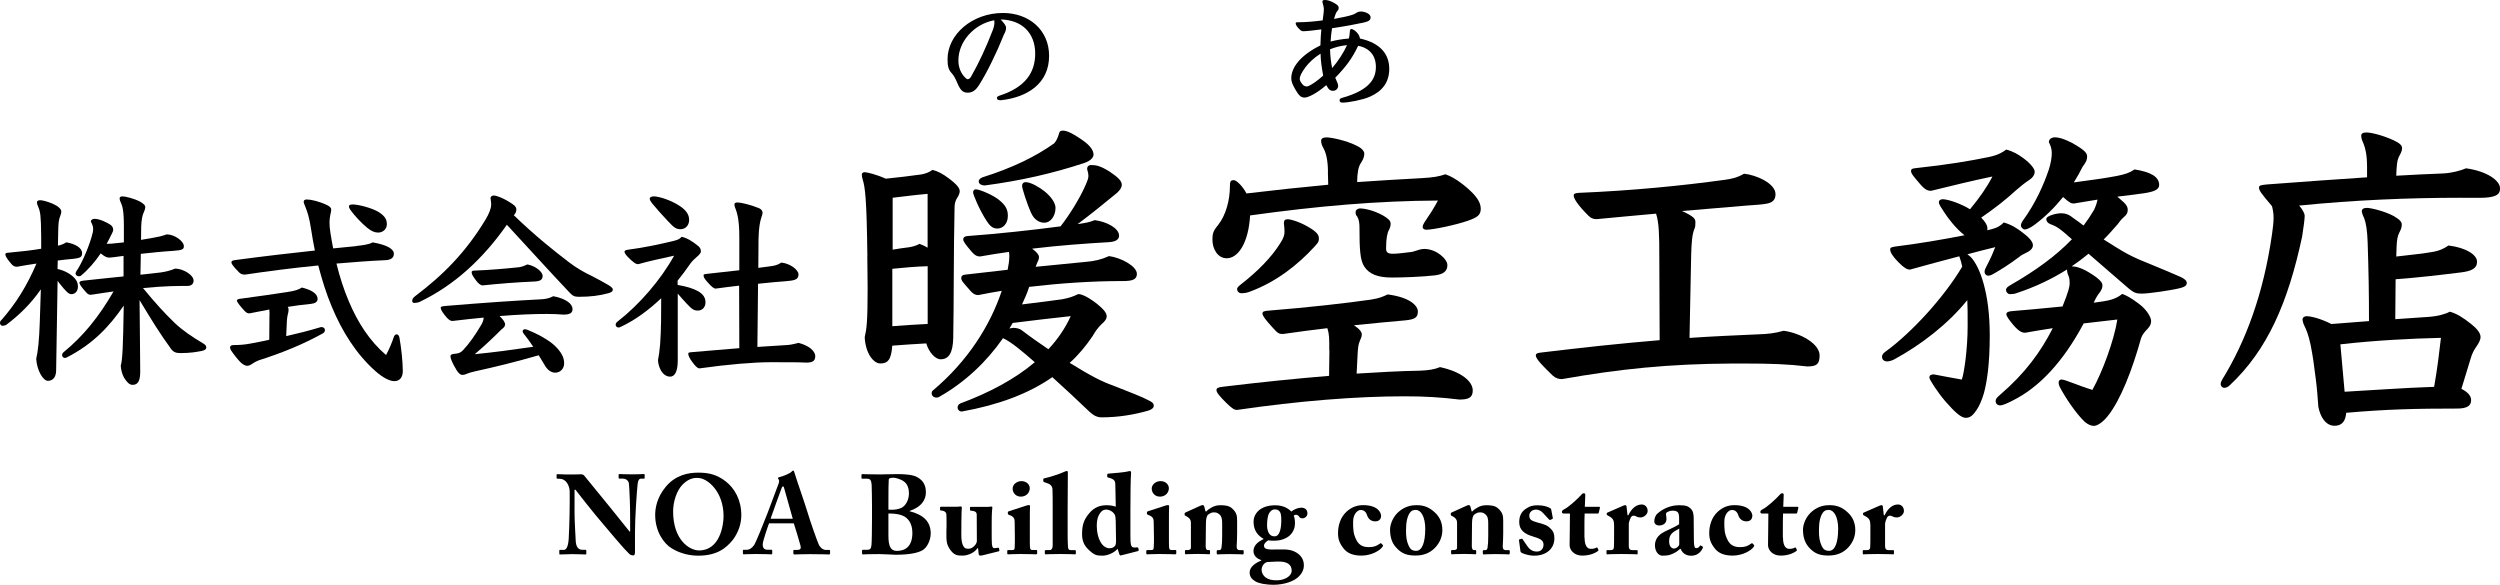
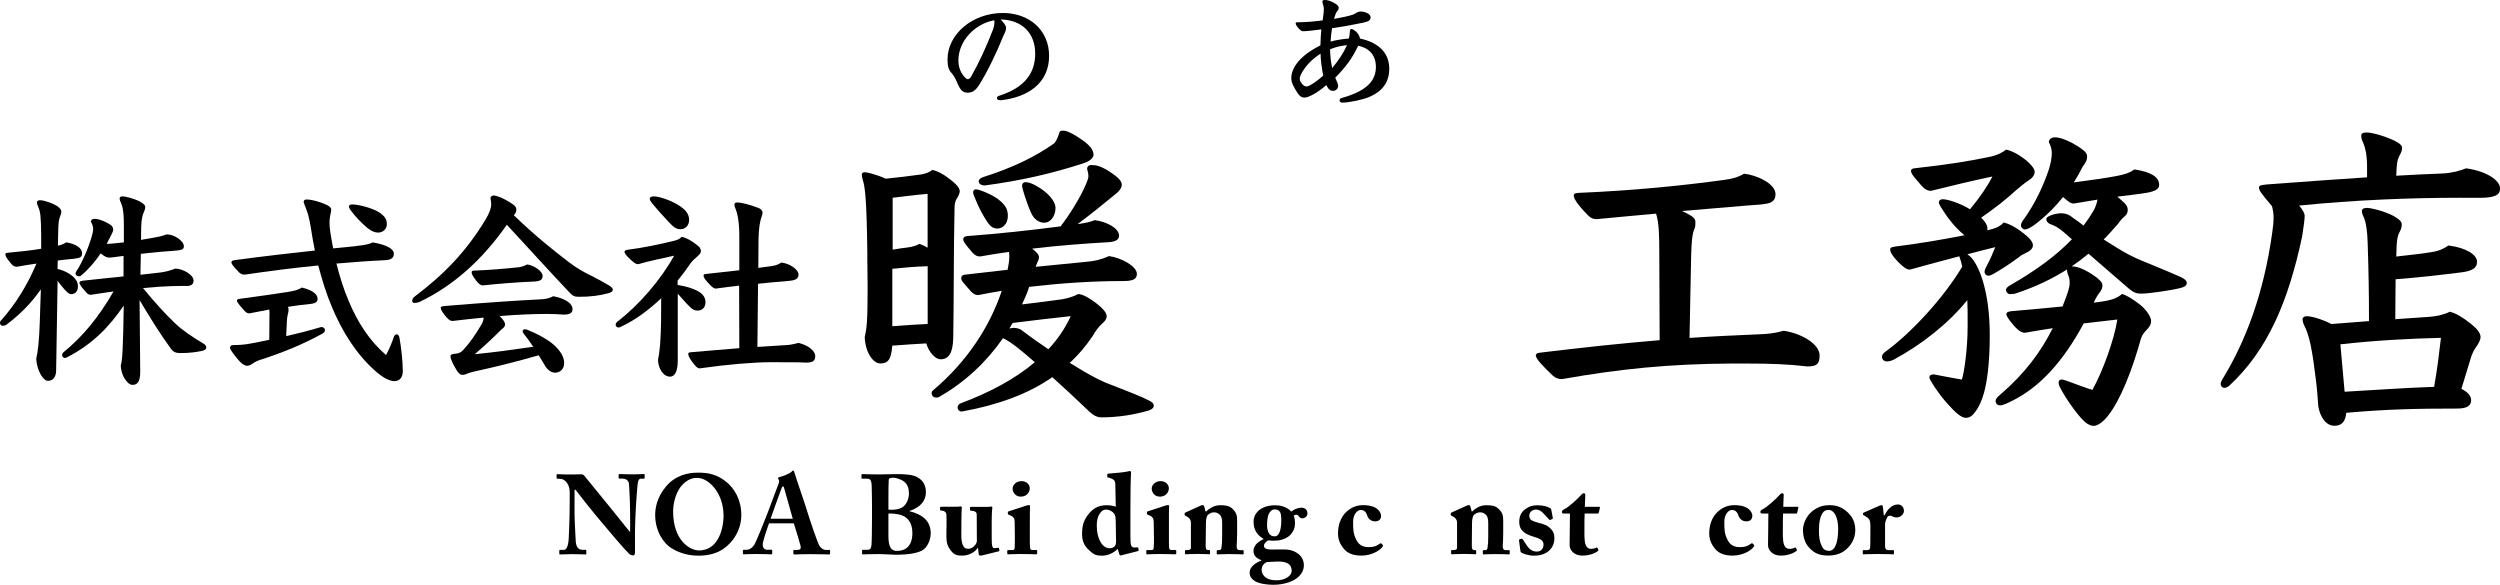
<svg xmlns="http://www.w3.org/2000/svg" id="_レイヤー_2" viewBox="0 0 377.61 88.3">
  <path d="M151.96,4.18c0,.24-.04.54-.34,1.08-1.1,2.74-2.5,5.62-3.7,7.52-.54.86-1.02,1.22-1.78,1.22s-1.12-.46-1.56-1.5c-.28-.66-.48-1.06-.88-1.5-.42-.48-.58-.96-.58-2.06,0-3.72,3.7-6.98,8.38-6.98,3.9,0,6.96,2.54,6.96,6.48,0,4.16-3.26,6.26-7.28,6.7-.36,0-.6-.06-.6-.36,0-.16.16-.26.4-.34,3.92-1.26,5.38-3.52,5.38-6.34,0-3.12-2-5.1-5.22-5.16.52.54.82.94.82,1.24ZM144.76,9.12c0,1.1.4,1.98,1.02,2.6.22.22.3.24.4.24s.32-.08.48-.36c1.22-2.14,2.3-4.48,3.28-7.02.16-.38.26-.86.26-1.16,0-.14,0-.26-.02-.36-3,.54-5.42,3.18-5.42,6.06Z" />
  <path d="M209.84,10.4c0,2.06-1.1,3.42-2.96,4.22-1.02.46-3.22.88-4.08.88-.34,0-.46-.12-.46-.34,0-.2.08-.3.38-.38,4.06-1.14,5.1-2.82,5.1-4.68,0-1.72-.98-2.86-2.68-3.18-.92,1.96-1.94,3.26-3.46,4.82.28.58.44,1.02.44,1.22,0,.4-.32.76-.78.76-.34,0-.62-.1-1.02-.86-1.34,1.18-2.7,1.88-3.26,1.88-.52,0-.8-.28-1.08-.7-.52-.82-.94-1.52-.94-2.22,0-1.64,1.4-3.48,4.4-4.96.02-1.02.08-1.74.14-2.42-.86.12-2.26.28-2.74.28-.16,0-.34-.08-.5-.24-.34-.3-.64-.72-.64-.94,0-.18.14-.18.42-.18,1.22,0,2.42-.12,3.66-.28.14-1,.18-1.38.18-1.72,0-.22-.08-.54-.22-1.06,0-.2.06-.3.36-.3.28,0,.74.04,1.54.52.38.22.56.42.56.64s-.04.32-.14.42c-.26.28-.38.64-.56,1.28,1.44-.26,2.2-.44,2.76-.62.16-.06.36-.12.52-.24.18-.14.48-.26.74-.26.7,0,1.5.38,1.5.86,0,.4-.2.62-1,.8-1.2.26-2.74.56-4.82.86-.12.72-.18,1.28-.22,2.02.8-.22,1.74-.38,2.76-.46.08-.3.12-.64.14-1,.02-.36.1-.44.26-.44.22,0,1.14.56,1.28,1.44,3.02.66,4.42,2.32,4.42,4.58ZM197.18,10.16c-.56.76-.86,1.34-.86,1.74,0,.26.12.46.36.78.16.22.4.36.64.38.1,0,.24-.02.36-.08.52-.24,1.34-.8,2.18-1.56-.2-1.06-.38-2.26-.4-3.32-1.06.68-1.8,1.42-2.28,2.06ZM201.22,10.28c.92-1.08,1.72-2.32,2.24-3.46-.88.08-1.7.28-2.56.62.02,1.08.14,2.04.32,2.84Z" />
  <path d="M131.01,38.64c-.1-8.57-.34-10.34-.69-11.46-.1-.34-.15-.59-.15-.78,0-.24.15-.39.44-.39.34,0,1.76.34,3.18.98,1.91-.2,3.58-.39,5.34-.64.59-.1,1.18-.29,1.71-.69.69.15,1.57.59,2.45,1.27,1.32.98,1.67,1.52,1.67,1.96,0,.25-.15.64-.34.93-.34.49-.44.98-.44,1.52-.15,6.71-.1,14.55-.2,19.7-.05,2.3-.69,3.23-1.91,3.23-.78,0-1.76-1.03-2.16-2.4-1.71.1-3.43.2-5.14.34-.15,2.16-.69,2.69-1.81,2.69-1.03,0-2.25-1.57-2.35-3.97.29-1.27.44-2.3.44-7.45l-.05-4.85ZM140.12,40.21c-1.76.05-3.53.2-5.34.39v8.67c1.76-.15,3.58-.24,5.34-.34v-8.72ZM140.12,29.28c-1.76.15-3.58.39-5.29.59v7.84c.83-.15,1.57-.25,2.3-.34.49-.05,1.27-.24,1.76-.54.39.15.83.34,1.22.59v-8.13ZM162.86,33.84c1.27-.2,1.62-.25,2.5-.59,1.81.24,3.67,1.22,3.67,2.35,0,.69-.73.93-1.57.98-3.48.2-7.5.49-11.56.98.59.44,1.03.88,1.03,1.27,0,.29-.1.54-.25.83-.05.15-.15.34-.25.64,2.79-.29,5.34-.54,7.5-.74,1.32-.1,2.4-.34,3.58-.88,1.81.24,4.21,1.52,4.21,2.69,0,.88-.74,1.08-2.11,1.08-4.8,0-9.55.34-14.16.88-.29.93-.69,1.81-1.08,2.65,2.35-.29,4.85-.59,6.08-.78,1.03-.2,1.62-.39,2.4-.78.34,0,1.13.15,2.84,1.47.98.79,1.47,1.37,1.47,1.91,0,.34-.25.73-.74,1.13-.54.49-1.08,1.27-1.37,1.81-1.03,1.52-2.16,2.89-3.48,4.07,3.33,2.06,4.9,2.84,6.57,3.43,2.35.93,4.41,1.71,5.39,2.25.39.2.74.39.74.78,0,.29-.2.54-.78.74-2.21.64-4.61,1.03-7.1,1.03-.64,0-1.18-.25-1.81-.83-1.96-1.86-3.67-3.48-5.63-5.24-3.67,2.55-8.23,4.21-13.67,5.19-.39,0-.64-.29-.64-.59,0-.25.1-.49.44-.64,4.36-1.62,8.23-3.68,11.22-6.22-1.91-1.67-3.53-3.04-4.8-3.63-2.45,3.53-5.73,6.66-9.65,8.87-.15.1-.29.1-.44.1-.44,0-.69-.34-.69-.64,0-.15.05-.34.2-.44,5.24-4.41,8.62-9.75,10.39-15.04-1.18.2-2.35.39-3.53.64-.39,0-.78-.1-1.37-.83-.93-1.08-1.22-1.32-1.22-1.76,0-.29.2-.44.54-.49,2.16-.25,4.31-.49,6.47-.74.15-.78.25-1.42.25-2.01,0-.2,0-.44-.05-.69-1.47.2-2.94.44-4.36.69-.39,0-.78-.1-1.37-.83-.93-1.08-1.18-1.47-1.18-1.76s.2-.44.59-.49c4.61-.34,9.65-.88,14.11-1.47,1.32-1.67,2.99-4.36,3.82-6.32.25-.64.39-.88.39-1.32,0-.2-.05-.54-.2-1.03,0-.34.2-.59.64-.59.73,0,1.42.15,2.74.98,1.32.88,1.86,1.42,1.86,2.01,0,.39-.29.83-.74,1.23-2.06,1.71-4.16,3.38-5.93,4.7h.1ZM147.43,28.6c.49,0,2.74.88,3.72,1.81.83.73,1.08,1.37,1.08,2.2,0,1.27-.83,1.91-1.57,1.91-.64,0-1.08-.29-1.62-1.13-1.13-1.71-2.06-4.02-2.06-4.31s.15-.49.44-.49ZM147.82,27.42c0-.25.2-.49.59-.64,4.51-1.42,8.04-3.14,10.83-5.14.34-.39.54-.88.69-1.37.1-.44.24-.54.64-.54.54,0,1.47.39,3.18,1.62.93.69,1.42,1.37,1.42,2.01,0,.34-.29.88-1.42,1.27-4.8,1.57-9.5,2.65-14.99,3.38-.59,0-.93-.29-.93-.59ZM152.47,49.62c.25-.05.44-.1.59-.1.44,0,.98.1,1.37.44,1.08.83,2.55,1.86,3.92,2.79,1.42-1.52,2.55-3.18,3.38-5-2.35.25-6.12.69-8.77,1.03l-.49.83ZM154.97,27.52c.74,0,2.06.78,2.79,1.37.98.78,1.67,1.76,1.67,2.5,0,1.27-.78,2.25-1.67,2.25-.83,0-1.57-.49-2.01-1.47-.69-1.52-1.37-3.77-1.37-4.07,0-.44.25-.59.59-.59Z" />
-   <path d="M200.58,26c0-1.76-.29-2.94-.69-3.63-.25-.44-.34-.78-.34-1.13,0-.29.25-.49.83-.49.64,0,2.89.44,4.46,1.22.93.44,1.23.88,1.23,1.27,0,.49-.25.98-.54,1.42-.34.49-.54,1.47-.54,2.84,3.53-.24,6.81-.44,9.7-.59,1.81-.1,2.65-.25,3.63-.59.73.25,1.86.83,3.28,2.06,1.37,1.18,2.06,2.16,2.06,3.14s-.54,1.32-1.91,1.81c-1.81.64-5.29,1.37-6.32,1.37-.29,0-.54-.15-.54-.39,0-.29.1-.44.24-.69.83-1.22,1.47-2.2,2.06-3.33-9.21.05-18.18.83-28.37,2.25-.25,4.26-1.86,6.47-3.53,6.47-1.37,0-2.16-1.42-2.16-2.79,0-.93.1-1.32.83-2.2,1.22-1.52,1.81-3.82,1.81-5.88,0-.73.1-.93.59-.93.39,0,1.32.88,1.91,2.01,4.12-.49,8.18-.93,12.35-1.32l-.05-1.91ZM200.78,52.95c0-1.96,0-2.45-.29-3.38-2.11.24-4.36.54-6.71.88-.59,0-.78-.1-1.52-.93-1.08-1.18-1.57-1.81-1.57-2.16,0-.29.2-.39.93-.44,6.08-.49,11.76-1.13,15.48-1.67,1.23-.2,1.67-.39,2.5-.78,3.33.44,4.56,1.67,4.56,2.6,0,1.08-.74,1.23-2.45,1.37-1.81.15-4.26.39-7.2.69.88.59,1.18,1.03,1.18,1.37s-.1.54-.29.98c-.25.59-.29,1.13-.34,2.01l-.15,2.94c3.28-.2,6.47-.39,9.55-.44,1.32-.05,2.25-.2,3.04-.54,3.23.69,4.95,2.16,4.95,3.53,0,1.08-.64,1.37-2.01,1.37-2.84-.34-5.14-.49-8.33-.49-7.2,0-15.92.69-25.28,2.06-.34,0-.69-.15-1.62-1.08-.88-.88-1.47-1.52-1.47-1.91,0-.34.25-.44,1.18-.54,5.73-.69,10.93-1.22,15.83-1.62l.05-3.82ZM194.46,33.11c.49,0,2.11.44,3.72,1.52.88.59,1.03.98,1.03,1.42,0,.54-.25.73-.64,1.18-2.5,2.74-5.78,5.34-9.75,6.81-.49.2-.93.25-1.32.25-.34,0-.64-.25-.64-.64,0-.24.25-.44.74-.83,2.25-1.76,4.46-3.92,5.83-6.17.44-.69.59-1.18.59-1.62,0-.39-.05-.98-.1-1.32,0-.39.15-.59.54-.59ZM216.85,41.58c-2.11.24-5,.34-6.61.34-2.11,0-3.43-.49-4.21-1.71-.59-.98-.69-2.5-.69-5.83,0-.59-.05-1.18-.34-1.67-.15-.15-.25-.34-.25-.64,0-.34.29-.59.74-.59.49,0,1.96.25,3.43,1.08.64.39,1.13.73,1.13,1.22,0,.29-.1.69-.25.93-.25.44-.44,1.27-.44,2.79,0,.59.2.83,1.08.83.64,0,2.16-.2,2.89-.29,1.03-.34,1.37-.44,1.81-.44,1.81,0,3.48,1.52,3.48,2.45s-.64,1.37-1.76,1.52Z" />
  <path d="M254.07,31.88c1.81.83,2.01,1.18,2.01,1.67,0,.44,0,.69-.15,1.03-.34.78-.44,2.06-.49,3.97l-.25,12.49c3.48-.24,6.91-.39,10.34-.54,1.52-.05,2.5-.15,3.87-.54,2.55.34,5.44,1.96,5.44,3.72,0,1.32-.44,1.67-1.86,1.67-2.79-.34-5.54-.44-9.26-.44h-2.16c-9.55.05-17,.83-25.62,2.35-.49,0-.93-.1-1.42-.54-1.42-1.37-2.55-2.5-2.55-3.04,0-.2.15-.39.88-.44,5.98-.73,11.96-1.37,17.83-1.86l-.05-12.4c0-3.72-.05-5.29-.49-6.71-2.84.24-5.78.54-8.97.83-.44,0-.83-.1-1.22-.49-1.76-1.76-2.25-2.65-2.25-3.09,0-.24.15-.34.74-.39,8.18-.34,15.58-1.08,22-1.96,1.13-.15,1.96-.34,2.99-.93,1.71.15,4.75,1.42,4.75,3.09,0,.93-.54,1.27-1.27,1.42-.78.15-1.67.2-2.99.29l-9.85.83Z" />
  <path d="M300.94,34.58c.69-.15,1.32-.54,1.71-.98,1.18.34,2.01.88,2.84,1.52.93.69,1.57,1.37,1.57,1.91,0,.34-.2.78-.98,1.13-.59.29-.78.39-1.08.64-1.37,1.03-2.74,1.91-3.87,2.55-.44.25-.64.29-.83.29-.24,0-.54-.2-.54-.59,0-.25.1-.49.29-.83.64-1.22.98-2.01,1.32-2.89-1.37.34-2.79.69-4.21,1.08.15.1.39.29.54.44,1.32,1.42,2.84,5.34,2.84,11.76,0,4.51-.44,7.15-.88,8.77-.34,1.18-.78,2.06-1.08,2.5-.54.79-.93,1.23-1.67,1.23-.69,0-1.62-.83-3.04-2.45-1.22-1.42-2.45-3.33-2.45-3.62,0-.39.29-.49.69-.49,1.32.25,2.79.54,4.21.78.34-.93.88-4.56.88-8.08,0-1.96,0-2.89-.05-3.92-2.89,3.58-6.91,6.71-11.07,8.97-.29.15-.74.29-1.03.29-.49,0-.78-.29-.78-.69s.25-.59.64-.88c3.82-2.79,8.67-8.04,11.47-12.74-.1-.54-.2-.88-.44-1.57-2.6.69-5,1.32-7.45,2.01-.44,0-.88-.24-1.76-1.13-.88-.88-1.23-1.52-1.23-1.91,0-.25.1-.34.74-.44,3.58-.44,7.3-1.08,10.49-1.71-1.22-.93-2.5-2.55-3.14-3.58-.34-.49-.74-1.13-.74-1.37s.15-.49.64-.49c.98.05,2.89.78,4.07,1.52,1.52-1.86,2.55-3.33,3.38-4.95-2.84.59-6.27,1.42-9.26,2.16-.54,0-.98-.2-1.71-1.08-.88-1.03-1.32-1.52-1.32-1.91,0-.24.1-.39.74-.44,4.95-.54,8.13-1.08,10.98-1.67,1.47-.29,2.2-.78,2.65-1.13.98.24,1.86.73,2.69,1.37.93.69,1.62,1.52,1.62,1.96,0,.59-.44,1.03-.98,1.37-.54.34-1.23.93-1.81,1.42-1.62,1.47-3.04,2.6-5.29,4.16.64.64.93,1.18.93,1.57v.34l.78-.2ZM314.71,48.88c-3.04,5.68-6.61,9.6-10.78,11.66-.59.29-1.37.69-1.81.69s-.69-.29-.69-.64c0-.24.05-.44.69-.98,3.77-3.23,6.12-6.47,7.94-10.04-1.37.2-2.74.44-4.17.69-.44,0-.88-.15-1.71-1.08-.83-.98-1.13-1.47-1.13-1.71,0-.34.34-.44.98-.49,2.4-.2,5-.44,7.5-.69.93-2.3,1.08-3.04,1.08-3.48,0-.25,0-.69-.15-1.08-.15-.34-.25-.64-.25-1.03-2.25,1.42-4.8,2.65-7.64,3.58-.25.1-.59.15-.98.15-.29,0-.59-.29-.59-.64,0-.29.25-.49.69-.74,3.82-2.2,6.86-4.41,9.26-6.91-1.91-1.71-2.35-1.96-3.28-2.3-.39-.15-.59-.44-.59-.74s.49-.54,1.03-.69c.29-.1.88-.2,1.22-.2.64,0,1.22.2,1.91.78.49.34.98.69,1.47,1.08.59-.78,1.08-1.52,1.57-2.35.2-.39.44-1.03.54-1.57-1.22.2-2.45.39-3.58.59-.39,0-.64-.1-1.62-.98-1.27,1.57-2.74,3.04-4.41,4.26-.54.39-1.08.64-1.37.64s-.59-.34-.59-.59c0-.29.15-.54.25-.69,2.01-2.74,3.23-5.59,3.97-7.79.29-.93.44-1.76.44-2.5,0-.64-.2-1.13-.44-1.62,0-.44.39-.73.93-.73s1.32.2,2.55.83c1.47.83,2.3,1.42,2.3,2.01,0,.54-.1.83-.69,1.62-.39.78-.83,1.57-1.32,2.35,3.04-.39,5-.69,6.52-.98,1.22-.25,1.86-.44,2.65-.98,2.5.39,3.72,1.13,3.72,2.35,0,.69-.74,1.03-2.45,1.27-1.18.15-2.5.34-3.87.49l.39.34c.93.78,1.18,1.13,1.18,1.67,0,.44-.15.73-.64,1.13-.39.34-.64.73-.88,1.03-.69.78-1.37,1.57-2.11,2.3.69.44,1.32.83,1.96,1.23,1.27.78,2.16,1.27,3.53,1.86,1.52.64,3.38,1.37,6.08,2.55.64.29.98.59.98.93,0,.44-.44.64-1.03.78-1.32.34-4.75.83-5.78.83-.74,0-1.13-.1-1.86-.69-2.01-1.71-4.12-3.58-6.17-5.34-.83.69-1.67,1.32-2.55,1.91.98,0,2.16.54,3.62,1.57.78.59,1.03.93,1.03,1.32,0,.25-.05.54-.39,1.03-.2.25-.49.59-.93,1.57l1.42-.2c.98-.15,2.01-.39,2.89-1.13.64.24,1.32.59,2.55,1.52,1.23.93,1.81,2.06,1.81,2.55,0,.34-.05.69-.54,1.22-.44.44-.83.93-.98,1.42-1.32,4.75-3.09,9.31-5,11.71-.74.93-1.57,1.52-2.16,1.52-.39,0-.93-.25-1.37-.64-1.27-1.22-2.89-3.58-3.77-5.29-.1-.24-.15-.44-.15-.59,0-.29.15-.49.44-.49.54,0,2.55.93,4.66,1.57,1.47-2.6,3.28-7.45,3.77-10.63l-5.1.59Z" />
  <path d="M371.73,29.87c-7.89,0-16.07.34-24.45,1.18.54.64.83,1.23.83,1.52,0,.49-.15,1.67-.39,3.18-2.11,9.85-5.19,17.1-10.98,22.49-.29.25-.54.34-.78.34-.29,0-.54-.25-.54-.59,0-.2.1-.44.25-.69,3.53-5.73,6.22-12.93,7.5-21.9.15-1.03.24-1.81.24-2.5s-.1-1.22-.24-1.76c-1.67-1.96-1.96-2.4-1.96-2.79,0-.34.2-.39,1.18-.49,5.78-.44,10.68-.78,15.14-1.08v-1.57c0-1.76-.25-2.84-.54-3.53-.25-.54-.34-.83-.34-1.18s.25-.49.83-.49,2.21.34,4.07,1.18c.93.44,1.27.78,1.27,1.18s-.15.69-.44,1.23c-.34.64-.39,1.52-.44,2.94,2.4-.15,4.7-.24,7.01-.34,1.37-.05,2.74-.44,3.53-.78,3.19.44,5.14,1.86,5.14,3.04,0,.98-.73,1.42-3.14,1.42h-2.74ZM371.78,58.73c.98.49,1.47,1.08,1.47,1.71,0,.83-.59,1.27-2.11,1.27-6.22,0-10.58.1-16.76.64-.1,1.27-.64,1.96-1.76,1.96-1.32,0-2.16-1.32-2.45-2.89-.1-1.42-.2-2.79-.39-4.21-.29-2.35-.44-3.43-.78-5.14-.34-1.62-.73-2.45-.88-2.74-.2-.34-.34-.88-.34-1.13,0-.2.25-.44.59-.44.69,0,2.11.34,3.77,1.18l5.68-.44c0-4.36-.05-7.15-.2-11.86-.05-1.76-.25-2.99-.54-3.72-.2-.39-.34-.78-.34-1.03,0-.29.25-.49.74-.49.64,0,2.69.49,4.07,1.23.93.54,1.22.88,1.22,1.27,0,.44-.1.73-.39,1.27-.25.49-.34,1.08-.39,2.06l-.05,1.52c2.25-.25,3.97-.44,5.73-.74.73-.15,1.37-.39,2.16-.93,2.7.34,4.31,1.42,4.31,2.45s-.83,1.42-2.45,1.62c-3.14.39-6.47.78-9.85,1.03l-.05,6.03,4.95-.34c1.52-.1,2.65-.44,3.28-.79.98.25,2.01.88,3.23,1.86.88.69,1.42,1.37,1.42,1.96,0,.44-.29.98-.64,1.47-.29.39-.64,1.03-.83,1.71l-1.42,4.65ZM354.14,59.17c4.51-.25,9.02-.59,13.52-.74.49-2.74.78-5.24,1.03-7.4-4.51.1-10.04.39-15.19.98l.64,7.15Z" />
  <path d="M6.14,43.74c-1.44,2.08-3.1,3.74-5.18,5.31-.13.1-.42.16-.61.16-.16,0-.35-.22-.35-.38,0-.22.03-.35.26-.54,2.14-2.46,3.78-5.06,5.25-8.48-.93.13-1.89.29-2.94.48-.42,0-.61-.13-.93-.51-.58-.7-.83-1.09-.83-1.34,0-.19.06-.22.35-.26,2.11-.19,3.68-.38,5.06-.61v-1.89c-.03-3.17-.13-3.68-.45-4.45-.1-.22-.19-.45-.19-.7,0-.16.19-.29.48-.29.35,0,1.09.19,1.92.54.8.35,1.28.8,1.28,1.15,0,.19-.03.35-.13.61-.26.67-.32.93-.35,2.94l-.03,1.63c.45-.1.9-.26,1.25-.51,1.34.22,2.4.83,2.4,1.63,0,.61-.29.74-1.28.86-.83.06-1.6.16-2.4.26l-.03,1.28c.51.1,1.12.32,1.7.67,1.05.67,1.38,1.28,1.38,1.98,0,.77-.48,1.15-.99,1.15-.38,0-.74-.29-1.82-1.66l-.26-.35-.22,13.5c0,.99-.45,1.6-1.25,1.6-.7,0-1.66-1.54-1.76-3.33.26-1.09.45-2.78.54-5.57l.16-4.9ZM21.18,41.5c1.09-.13,2.11-.22,3.1-.35.71-.1,1.41-.26,2.18-.58,1.15,0,2.78.93,2.78,1.82,0,.51-.35.8-.96.8-.74,0-1.5,0-2.46.03-1.09.03-2.53.13-4.22.29,1.82,2.21,3.17,3.71,4.8,5.28,1.25,1.18,2.62,2.08,4.22,3.04.32.19.54.35.54.64s-.26.45-.7.54c-.8.16-1.73.32-3.23.32-.61,0-1.02-.13-1.38-.61-1.73-2.37-2.98-4.42-4.77-7.39.03,4,.1,8.96.1,10.82,0,1.38-.35,1.98-1.15,1.98-.51,0-.86-.42-1.28-1.06-.32-.54-.51-1.38-.51-1.86.26-.8.35-2.88.45-9.05-2.18,3.17-4.64,5.79-8.57,7.81-.1.06-.22.1-.32.1-.22,0-.42-.19-.42-.45,0-.13.06-.29.22-.42,2.94-2.4,5.34-5.34,7.55-9.18-1.02.16-2.11.29-3.23.48l-.22.03c-.22,0-.45-.1-.64-.32-.67-.74-1.06-1.25-1.06-1.5,0-.13.06-.26.58-.32,2.3-.26,4.32-.45,6.08-.64v-3.1c-1.38.19-1.92.26-2.14.26-.38,0-.64-.1-1.31-.64-.86,1.28-1.89,2.46-2.94,3.33-.1.1-.22.13-.35.13-.26,0-.51-.19-.51-.42,0-.1.06-.22.13-.35.74-1.06,1.7-3.2,2.27-5.09.19-.61.26-.99.26-1.31s-.13-.7-.35-1.09c0-.22.22-.42.54-.42.86,0,2.05.64,2.46.93.26.19.38.45.38.77,0,.16-.22.61-.64,1.41-.13.22-.22.45-.35.67l.74-.03,1.86-.19v-2.5c0-2.27-.22-2.98-.42-3.42-.13-.26-.22-.51-.22-.74,0-.19.16-.29.45-.29.42,0,1.7.32,2.59.77.61.35.83.58.83.83,0,.29-.13.61-.26.9-.16.32-.32,1.06-.35,2.02l-.03,2.05,1.7-.29c.9-.16,1.41-.26,2.18-.54,1.18,0,2.59,1.02,2.59,1.79,0,.42-.16.61-1.6.7-1.66.1-3.39.29-4.9.45l-.06,3.17Z" />
  <path d="M40.71,47.65c0-.29,0-.58-.03-.9-1.02.19-2.02.38-2.98.58-.26,0-.42-.03-.74-.35-.54-.58-1.18-1.34-1.18-1.57,0-.16.19-.26.54-.29,2.66-.35,5.31-.74,7.14-1.02,1.18-.19,1.63-.35,2.14-.67,1.41.35,2.37.9,2.37,1.73,0,.42-.35.67-.99.74-1.12.1-2.3.26-3.52.45.1.13.13.29.13.42,0,.22-.03.42-.13.77-.06.22-.1.51-.13.99l-.1,2.24c1.66-.38,3.36-.8,5.05-1.31.1-.03.19-.06.29-.06.32,0,.51.22.51.45,0,.19-.1.38-.32.51-3.01,1.66-6.14,2.94-9.66,4.06-.35.13-.64.29-.93.48-.35.26-.61.35-.86.35-.22,0-.61-.16-.99-.54s-1.06-1.22-1.44-1.82c-.1-.16-.13-.29-.13-.42,0-.22.19-.35.54-.35.83,0,1.66-.06,2.5-.22,1.05-.19,1.86-.35,2.88-.58l.03-3.65ZM53.83,37.15c.96-.1,1.89-.22,2.46-.54,2.18.38,3.2.99,3.2,1.73,0,.58-.42.93-1.31.96-2.3.1-4.8.29-7.36.51.48,1.95,1.09,3.9,1.89,5.76,1.31,3.1,3.1,5.92,5.6,8.06.48-.9.9-1.89,1.18-2.75.1-.26.26-.38.42-.38.19,0,.35.16.42.48.29,1.6.51,3.71.51,5.09,0,.93-.48,1.5-1.28,1.5-.7,0-1.73-.51-2.88-1.54-2.88-2.56-5.02-5.98-6.56-9.69-.86-2.02-1.5-4.16-2.05-6.24-3.94.38-7.87.9-11.07,1.38-.42,0-.64-.1-.9-.35-.99-.99-1.15-1.34-1.15-1.5,0-.19.13-.29.58-.35,4.29-.58,8.51-1.06,12.03-1.44-.22-1.02-.38-2.02-.54-3.01-.32-2.11-.58-2.75-.86-3.49-.16-.42-.29-.67-.29-.86,0-.22.16-.35.45-.35.64,0,1.82.26,3.04.83.45.22.67.42.67.7,0,.22-.06.48-.13.74-.06.35-.13.74-.13,1.22,0,.38.03.9.13,1.5.13.8.26,1.6.42,2.4l3.52-.35ZM52.71,31.17c0-.19.16-.29.54-.29.9,0,2.98.54,4,1.18.9.61,1.18,1.06,1.18,1.82s-.64,1.25-1.31,1.25c-.54,0-1.02-.22-1.63-.7-.89-.74-1.92-1.82-2.56-2.72-.16-.22-.22-.38-.22-.54Z" />
  <path d="M85.9,39.58c1.22.93,2.3,1.54,3.49,2.11.9.45,1.76.93,2.53,1.38.32.19.64.45.64.64,0,.35-.26.45-.67.58-1.31.35-2.62.54-4.45.54-.67,0-.93-.13-1.41-.64-3.23-3.42-5.92-6.4-9.47-10.24-3.62,5.15-7.9,9.12-13.18,11.65-.22.1-.58.16-.8.16-.19,0-.32-.13-.32-.29,0-.22.06-.45.45-.74,4.29-3.23,7.68-6.69,10.62-11.55.58-.96.86-1.76.86-2.27,0-.22-.03-.61-.1-.96,0-.29.26-.42.48-.42.38,0,1.38.32,2.78,1.25.51.32.64.61.64.83,0,.35-.1.61-.38.9,3.13,3.04,6.11,5.41,8.29,7.07ZM71.76,56.09c-.54.13-.83.19-1.12.32-.26.13-.58.22-.74.22-.38,0-.7-.19-1.38-1.5-.35-.7-.48-1.06-.48-1.31s.22-.35.64-.38c.7-.06.93-.22,1.25-.54.96-1.02,1.86-2.3,2.78-3.87.19-.32.32-.67.35-1.06-1.47.13-3.04.32-4.7.51-.35,0-.67-.19-1.25-.96-.45-.58-.54-.86-.54-1.02,0-.19.1-.22.74-.29,6.14-.51,10.53-.8,14.21-.99.86-.03,1.47-.16,2.05-.48,1.98.38,2.91,1.18,2.91,1.95,0,.61-.45.83-1.38.83-.8-.06-1.5-.1-2.5-.1-2.14,0-4.38.1-7.14.32.48.45.83.93.83,1.25,0,.29-.16.48-.58.8-.96.96-2.24,2.21-4,3.71,2.91-.29,5.54-.64,8.83-1.12-.45-.7-.93-1.34-1.44-1.98-.1-.13-.16-.26-.16-.35,0-.19.13-.32.38-.32.06,0,.19.03.29.06,1.5.61,3.33,1.54,4.35,2.59.83.86,1.25,1.6,1.25,2.5,0,.83-.61,1.41-1.34,1.41-.67,0-1.22-.48-1.57-1.09-.32-.54-.64-1.06-.93-1.54-3.55,1.02-6.56,1.76-9.63,2.43ZM79.66,39.94c1.18.22,2.3,1.09,2.3,1.73,0,.61-.38.83-1.41.86-2.4.1-5.21.32-7.68.58-.32-.03-.67-.35-.93-.7-.48-.64-.7-.96-.7-1.28,0-.22.16-.26.51-.26,2.4-.1,4.58-.29,6.66-.51.54-.1.83-.22,1.25-.42Z" />
  <path d="M102.37,43.04c1.28.22,2.3.51,3.1.96.8.48,1.09,1.02,1.09,1.66,0,.77-.51,1.25-1.15,1.25-.51,0-.83-.1-1.7-1.06-.45-.48-.9-.99-1.34-1.5v10.11c0,1.76-.51,2.43-1.15,2.43s-1.22-.45-1.57-1.31c-.16-.38-.26-.86-.26-1.22.13-.58.22-1.28.32-2.37.16-2.3.16-4.64.16-6.94-1.89,1.79-3.94,3.3-6.11,4.32-.13.06-.22.1-.35.1-.22,0-.42-.19-.42-.42,0-.16.1-.35.32-.51,3.23-2.5,6.5-6.27,8.51-9.92-1.54.35-3.65.77-5.41,1.28-.29,0-.45-.1-.7-.29-.54-.42-1.38-1.22-1.38-1.57,0-.19.13-.26.51-.32,2.3-.29,5.02-.86,6.94-1.34.61-.16.86-.26,1.18-.61.77.16,1.6.64,2.53,1.41.22.19.38.45.38.77,0,.22-.13.45-.8,1.02-.42.35-.74.74-.99,1.12-.51.74-.96,1.34-1.73,2.3v.64ZM98.43,30.62c-.19-.26-.29-.42-.29-.61,0-.22.26-.35.61-.35.83,0,2.75.64,4,1.5.93.64,1.34,1.28,1.34,2.05,0,.86-.58,1.41-1.28,1.41-.58,0-.93-.13-1.89-1.18-.93-.99-1.79-1.95-2.5-2.82ZM111.68,43.14c-1.18.13-2.37.29-3.58.45-.26,0-.58-.22-1.25-.99-.45-.51-.58-.74-.58-1.02,0-.13.06-.16.54-.22,1.82-.19,3.42-.38,4.86-.54v-4.99c0-2.24-.22-3.46-.64-4.48-.06-.16-.1-.29-.1-.42,0-.26.13-.35.48-.35.51,0,1.98.35,3.23.86.38.16.54.45.54.7,0,.19-.1.48-.19.74-.19.58-.38,1.47-.42,3.23l-.03,4.35,1.66-.22c.8-.1,1.22-.19,1.82-.58,1.31.13,2.59,1.09,2.59,1.79s-.48.9-1.6.99c-1.41.1-2.91.26-4.51.42l-.1,9.54,4.1-.26c.74-.03,1.15-.1,2.11-.35,1.54.38,2.53,1.22,2.53,2.02,0,.74-.45.96-1.38.96-1.06-.06-2.53-.06-5.41-.06-2.43,0-6.37.32-10.69.93-.32,0-.64-.35-1.09-.96-.42-.54-.61-.99-.61-1.22,0-.19.06-.22.42-.26,2.34-.19,4.83-.42,7.29-.61l-.03-9.44Z" />
  <path d="M95.18,78.73c0-1.51-.02-2.35-.05-3.2-.02-.66-.1-2.33-.15-2.58-.1-.42-.51-.66-.9-.66h-.54c-.08,0-.1-.05-.1-.15v-.42c0-.08.02-.12.15-.12.19,0,.73.05,1.99.05,1.02,0,1.43-.05,1.62-.05.15,0,.17.03.17.14v.41c0,.08-.02.15-.08.15h-.48c-.29,0-.46.29-.51.9-.12,1.14-.39,4.98-.39,7.22v2.91c0,.26-.02.56-.25.56-.25,0-.48-.08-.66-.27-.29-.27-1.12-1.17-2.14-2.38l-2.91-3.45c-.29-.34-2.63-3.26-3.03-3.82h-.14v3.43c0,1.41.15,3.5.17,4.15.03.99.34,1.5,1.05,1.5h.42c.12,0,.14.05.14.15v.41c0,.1-.02.14-.14.14-.17,0-1.19-.05-1.99-.05-.53,0-1.7.05-1.87.05-.07,0-.08-.03-.08-.15v-.44c0-.05.02-.1.1-.1h.59c.38,0,.65-.54.73-1.68.02-.32.15-3.04.15-5.56v-1.53c0-1-.61-1.96-1.46-1.97l-.42-.02c-.09,0-.1-.07-.1-.12v-.46c0-.07.02-.1.1-.1s.22.02.54.02c.34.02.88.03,1.77.03.58,0,1.09-.03,1.29-.03.22,0,.36.07.49.22l3.94,4.83,2.91,3.62h.07v-1.55Z" />
  <path d="M101.46,82.83c-1.21-.73-2.5-2.57-2.5-5.05,0-1.04.27-2.65,1.58-4.23,1.5-1.82,3.42-2.16,4.95-2.16,1.41,0,2.72.22,4.15,1.34,1.29,1.02,2.33,2.74,2.33,5.08,0,1.24-.39,2.53-1.27,3.72-1.1,1.38-2.55,2.4-5.24,2.4-1.17,0-2.65-.27-3.99-1.1ZM109.29,77.95c0-3.72-2.45-5.76-3.88-5.76-.34,0-1.19-.08-2.23.92-1,.95-1.51,2.74-1.51,4.13,0,4.35,2.5,5.9,3.91,5.9,3.15,0,3.71-3.79,3.71-5.18Z" />
  <path d="M116.17,79.02c-.14.36-.97,2.69-.97,3.23,0,.37.15.78.66.78h.59c.17,0,.19.07.19.14v.37c0,.14-.02.19-.15.19-.22,0-.92-.05-2.31-.05-1.24,0-1.61.05-1.85.05-.1,0-.12-.1-.12-.22v-.32c0-.1.02-.15.12-.15h.44c.41,0,.82-.24,1.16-.75.24-.36,1.44-3.32,2.01-4.81.14-.34,1.51-4,1.67-4.45.05-.17.13-.39.02-.58-.05-.07-.12-.15-.12-.22,0-.05.03-.12.17-.15.54-.12,1.65-.56,1.9-.85.09-.08.14-.15.22-.15.1,0,.14.1.19.29.32,1.07,1.65,4.88,1.97,5.97.39,1.33,1.5,4.49,1.73,4.95.29.56.73.77.99.77h.58c.1,0,.12.07.12.15v.32c0,.1-.02.22-.15.22-.32,0-.68-.05-2.86-.05-1.41,0-2.01.05-2.35.05-.17,0-.19-.1-.19-.22v-.32c0-.08.02-.15.1-.15h.48c.46,0,.61-.17.51-.61-.15-.61-.82-2.79-1.02-3.4h-3.72ZM119.74,78.34l-1.27-4.5c-.07-.25-.1-.37-.19-.37-.1,0-.15.07-.21.22-.08.22-1.55,4.23-1.68,4.66h3.35Z" />
  <path d="M131.71,76.29c0-.63-.03-2.7-.05-2.97-.05-.99-.32-1.02-.88-1.02h-.54c-.12,0-.12-.02-.12-.15v-.39c0-.1.02-.15.14-.15.22,0,1.04.05,2.65.05.54,0,1.56-.05,2.72-.05,1.22,0,2.31.12,2.91.46.97.53,1.31,1.31,1.31,2.31,0,1.12-.68,2.21-2.48,2.8v.03c2.11.54,3.21,1.56,3.21,3.37,0,.92-.51,2.18-1.33,2.58-.7.36-1.89.63-4,.63-.15,0-.59-.03-1.07-.05-.49-.03-1.02-.05-1.34-.05-.85,0-1.41.02-1.78.02-.36.02-.54.03-.66.03-.17,0-.19-.05-.19-.19v-.37c0-.1.02-.14.17-.14h.59c.51,0,.59-.2.66-.71.05-.39.08-2.63.08-4.03v-2.01ZM134.19,76.98c.7.07,1.79-.03,2.28-.48.56-.49.82-1.26.82-2.01,0-.65-.2-1.33-.7-1.72-.58-.46-1.41-.61-1.6-.61-.36,0-.73.02-.75.29-.04.34-.05,1.82-.05,3.23v1.29ZM134.19,80.93c0,1.62.37,2.28,1.27,2.28,1.21,0,2.35-.6,2.35-2.72,0-1.38-.61-2.28-1.53-2.63-.85-.32-1.67-.29-2.09-.29v3.37Z" />
  <path d="M148.5,83.85c-.1.03-.22.07-.38.07-.17,0-.27-.08-.29-.2l-.1-.92h-.1c-.34.59-1.33,1.12-2.24,1.12-.68,0-1.19,0-1.79-.78-.71-.95-.65-1.5-.65-2.96l.02-.75c0-.65,0-1.33-.02-1.7-.02-.41-.37-.56-.58-.59-.29-.05-.38-.03-.38-.12v-.34c0-.1.04-.14.19-.14h2.48c.1,0,.17-.02.24-.03.07,0,.14-.02.19-.02.12,0,.21.08.19.2-.02.15-.07.95-.07,2.29v.92c0,.68-.1,1.96.32,2.62.25.39.53.36.83.36.29,0,.66-.22.92-.54.15-.17.27-.44.27-.61l-.02-3.99c0-.42-.31-.56-.73-.59-.2-.02-.29-.03-.29-.12v-.32c0-.14.04-.15.21-.15h2.53c.12,0,.2-.02.29-.03.08,0,.15-.02.2-.02.1,0,.17.08.15.17-.02.15-.1.59-.1,2.31v1.26c0,.82,0,1.65.03,1.95.05.53.24.59.31.59.1,0,.36,0,.56-.05.14-.03.19,0,.21.07l.05.32c.02.08-.02.12-.09.14l-2.38.59Z" />
  <path d="M156.52,83.73c-.14,0-.92-.05-2.4-.05-.99,0-1.65.05-1.84.05-.09,0-.14-.03-.14-.17v-.34c0-.1.05-.14.17-.14h.63c.19,0,.31-.07.32-.34.03-.51.03-1.04.03-1.51l-.03-2.38c0-.48-.1-.82-.82-1.07-.19-.07-.21-.14-.21-.24v-.19c0-.05.04-.08.19-.14l2.53-.82c.19-.07.34-.1.46-.1.14,0,.19.08.17.2-.03.29-.03,1.36-.03,2.86v1.82c0,.66,0,1.28.02,1.46.03.32.12.44.31.44h.61c.14,0,.17.05.17.15v.32c0,.12-.03.17-.15.17ZM154.19,75.01c-.71.02-1.24-.54-1.24-1.22,0-.56.58-1.12,1.33-1.12.83,0,1.26.58,1.26,1.07,0,.56-.39,1.24-1.34,1.28Z" />
-   <path d="M161.26,80.28c0,.68,0,1.78.05,2.28.02.29.07.53.42.53h.58c.15,0,.19.05.19.15v.32c0,.1-.03.17-.1.17-.12,0-.87-.05-2.21-.05-1.43,0-2.11.05-2.26.05-.09,0-.12-.07-.12-.2v-.29c0-.12.03-.15.22-.15h.51c.19,0,.46-.12.46-.73v-5.41c0-1.21,0-2.58-.03-3.03-.04-.58-.39-.82-.94-.99l-.31-.1c-.12-.05-.14-.1-.14-.19v-.25c0-.05.03-.12.15-.14.77-.15,2.53-.73,3.03-.99.19-.08.29-.12.38-.12.1,0,.17.08.15.31-.02.93-.03,4.47-.03,5.64v3.18Z" />
  <path d="M168.46,73.09c-.02-.48-.2-.75-1.1-.97-.1-.02-.12-.05-.12-.12v-.32c0-.07.03-.12.14-.14,1-.08,2.31-.19,2.87-.31.24-.05.31-.08.44-.08.1,0,.17.12.15.31-.07.85-.1,3.31-.1,5.71v3.76c0,.63,0,1.29.17,1.56.14.22.36.24.76.19.19-.02.25.03.27.12l.05.25c.02.1-.02.15-.12.19l-2.55.65c-.1.03-.19-.02-.24-.15l-.27-.85c-.54.63-1.55,1.04-2.28,1.04-.88,0-1.22-.07-2.02-.82-.66-.59-1.07-1.29-1.07-2.41,0-1.36.24-2.24,1.19-3.3.66-.73,1.45-1.09,2.52-1.09.56,0,1.05.1,1.38.22l-.07-3.43ZM168.51,78.55c0-.31-.02-.59-.14-.82-.25-.46-.82-.76-1.29-.76-.31,0-.63.12-.88.48-.41.56-.54,1.14-.54,1.96,0,2.01.87,3.4,1.92,3.4.46,0,.65-.17.82-.34.13-.14.17-.44.17-.82l-.05-3.09Z" />
  <path d="M177.52,83.73c-.14,0-.92-.05-2.4-.05-.99,0-1.65.05-1.84.05-.08,0-.14-.03-.14-.17v-.34c0-.1.05-.14.17-.14h.63c.19,0,.31-.07.32-.34.04-.51.04-1.04.04-1.51l-.04-2.38c0-.48-.1-.82-.82-1.07-.19-.07-.2-.14-.2-.24v-.19c0-.05.03-.08.19-.14l2.53-.82c.19-.07.34-.1.46-.1.14,0,.19.08.17.2-.03.29-.03,1.36-.03,2.86v1.82c0,.66,0,1.28.02,1.46.03.32.12.44.31.44h.61c.14,0,.17.05.17.15v.32c0,.12-.03.17-.15.17ZM175.2,75.01c-.71.02-1.24-.54-1.24-1.22,0-.56.58-1.12,1.33-1.12.83,0,1.26.58,1.26,1.07,0,.56-.39,1.24-1.34,1.28Z" />
  <path d="M182.08,77.24h.14c.19-.22.49-.44.82-.61.38-.2.75-.32,1.31-.32.66,0,1.31.07,1.75.48.71.66.76,1.09.76,1.94v1.8c0,.58-.03,1.38-.07,1.97-.02.51.25.59.41.59h.46c.15,0,.19.05.19.15v.31c0,.12-.03.19-.13.19-.12,0-.65-.05-2.01-.05-1.12,0-1.67.05-1.79.05-.1,0-.14-.05-.14-.19v-.31c0-.12.05-.15.22-.15h.19c.12,0,.27-.08.31-.39.07-.44.1-.99.1-1.77v-1.82c0-.65-.05-1.09-.41-1.41-.31-.27-.54-.31-.83-.31-.31,0-.53.08-.87.34-.21.15-.34.61-.34,1.31l-.04,3.48c0,.31.12.56.27.56h.22c.13,0,.17.05.17.17v.32c0,.1-.04.15-.12.15-.12,0-.58-.05-1.7-.05-1.21,0-1.75.05-1.85.05-.09,0-.12-.05-.12-.15v-.34c0-.1.03-.15.17-.15h.25c.19,0,.48-.05.48-.34v-3.77c0-.51-.29-.8-.68-.99l-.15-.07c-.1-.05-.12-.12-.12-.19v-.15c0-.08.07-.14.15-.17l2.18-.99c.14-.05.26-.12.39-.12.1,0,.21.08.24.2l.19.73Z" />
  <path d="M189.58,87.78c-.63-.36-.83-.8-.83-1.33,0-.85.95-1.46,1.75-1.78v-.08c-.78-.24-1.17-.77-1.17-1.36,0-.99.95-1.53,1.51-1.8v-.05c-.73-.42-1.5-1.14-1.5-2.58,0-1.1.88-2.48,3.3-2.48,1.5,0,2.24.78,2.4.95.39-.32,1.02-.59,1.5-.59.61,0,.94.34.94.88,0,.39-.36.73-.75.73-.29,0-.43-.12-.53-.29-.08-.14-.29-.25-.48-.25-.08,0-.24.07-.32.15.07.12.2.49.2,1.11,0,.65-.19,1.27-.76,1.84-.65.61-1.62.82-2.29.82-.34,0-.58,0-1-.05-.22.14-.63.44-.63.78,0,.59.49.65,2.33.59,1.16-.03,2.02.03,2.86.68.61.49.83,1.09.83,1.72,0,.71-.32,1.33-.99,1.89-.63.51-1.92,1.05-3.64,1.05-.82,0-2.06-.14-2.72-.53ZM195.1,86.2c0-.93-.66-1.44-2.21-1.38l-1.48.07c-.49.12-.85.65-.85,1.16s.27.92.59,1.16c.48.34.95.44,1.72.44,1.12,0,2.23-.6,2.23-1.45ZM191.72,77.49c-.24.34-.34,1.12-.34,1.89,0,.49.15,1.04.37,1.29.19.24.44.34.78.34.75,0,1-1.14,1-2.45,0-.63-.07-.99-.15-1.14-.15-.29-.36-.48-.83-.48-.38,0-.6.2-.83.54Z" />
  <path d="M208.6,77.95c0,.48-.34.8-.88.8-.71,0-1.09-.48-1.22-.9-.2-.61-.53-.82-1-.82s-1.12.66-1.12,1.73-.03,1.83.54,2.89c.42.76,1.05.99,1.82.99s1.16-.15,1.7-.54c.08-.05.14-.08.19-.02l.24.24c.05.07.03.14-.02.22-.32.56-1.65,1.38-3.21,1.38-1.28,0-2.12-.36-2.67-1.04-.66-.82-.87-1.48-.87-2.35,0-1.16.37-2.4,1.27-3.23.76-.7,1.6-1,2.52-1,2.23,0,2.72,1.12,2.72,1.65Z" />
-   <path d="M210.86,82.68c-.65-.71-.9-1.62-.9-2.69,0-.76.42-2.02,1.46-2.82.87-.68,1.73-.87,2.53-.87,1.17,0,1.97.36,2.74,1.07.83.75,1.17,1.67,1.17,2.7s-.42,1.94-1.09,2.65c-.82.85-1.8,1.19-2.96,1.19-1.24,0-2.09-.25-2.96-1.24ZM215.28,79.96c0-1.97-.68-2.94-1.43-2.94-.42,0-.7.12-.92.46-.34.53-.56,1.26-.56,2.63,0,.99.08,1.63.42,2.36.22.46.49.73,1.12.73.93,0,1.36-1.38,1.36-3.25Z" />
  <path d="M222.26,77.24h.14c.19-.22.49-.44.82-.61.37-.2.75-.32,1.31-.32.66,0,1.31.07,1.75.48.71.66.77,1.09.77,1.94v1.8c0,.58-.03,1.38-.07,1.97-.02.51.26.59.41.59h.46c.15,0,.19.05.19.15v.31c0,.12-.04.19-.14.19-.12,0-.65-.05-2.01-.05-1.12,0-1.67.05-1.79.05-.1,0-.13-.05-.13-.19v-.31c0-.12.05-.15.22-.15h.19c.12,0,.27-.08.31-.39.07-.44.1-.99.1-1.77v-1.82c0-.65-.05-1.09-.41-1.41-.31-.27-.54-.31-.83-.31-.31,0-.53.08-.87.34-.2.15-.34.61-.34,1.31l-.03,3.48c0,.31.12.56.27.56h.22c.14,0,.17.05.17.17v.32c0,.1-.03.15-.12.15-.12,0-.58-.05-1.7-.05-1.21,0-1.75.05-1.85.05-.08,0-.12-.05-.12-.15v-.34c0-.1.03-.15.17-.15h.25c.19,0,.48-.05.48-.34v-3.77c0-.51-.29-.8-.68-.99l-.15-.07c-.1-.05-.12-.12-.12-.19v-.15c0-.08.07-.14.15-.17l2.18-.99c.13-.05.25-.12.39-.12.1,0,.2.08.24.2l.19.73Z" />
  <path d="M234.54,78.24c.02.08,0,.12-.07.15l-.31.14c-.05.03-.1.02-.17-.05l-.95-1.02c-.22-.22-.54-.49-1.05-.49s-1,.34-1,.92c.03.6.24.77,1.5,1.11.83.22,1.24.34,1.75.88.44.44.54.85.54,1.45,0,1.51-1.19,2.6-3.04,2.6-.95,0-1.79-.34-1.99-.49-.07-.05-.08-.12-.1-.22l-.22-1.63c0-.08.05-.12.12-.14l.31-.08c.05-.02.08,0,.12.07l.68,1c.3.44.7.87,1.48.87.63,0,1-.44,1-1.04,0-.68-.49-.9-1.6-1.24-1.21-.36-2.07-.93-2.07-2.16,0-.8.24-1.46.88-1.94.68-.49,1.16-.61,1.87-.61.92,0,1.48.2,1.78.36.26.12.29.2.31.32l.24,1.26Z" />
  <path d="M239.34,81.2c0,1.39.53,1.7.93,1.7.36,0,.61-.05.88-.2.05-.03.1-.03.15.07l.12.25c.05.08,0,.17-.07.22-.29.2-1.05.68-2.38.68-1.16,0-1.89-.8-1.89-1.58,0-.59.03-1.89.03-2.53l.02-2.24h-.94c-.15,0-.27-.07-.27-.24s.1-.29.37-.42c.56-.25,1.99-1.53,2.62-2.24.12-.14.24-.17.32-.17.15,0,.22.12.22.25l-.07,1.8h2.16c.1,0,.15.08.12.15l-.17.73c-.02.07-.05.14-.15.14h-1.99c-.03.7-.03,1.51-.03,2.29v1.34Z" />
-   <path d="M246.01,82.39c0,.53.17.7.53.7h.7c.1,0,.12.05.12.15v.34c0,.1-.02.15-.08.15-.1,0-.88-.05-2.41-.05-1.31,0-2.02.05-2.12.05-.07,0-.1-.03-.1-.17v-.32c0-.12.03-.15.19-.15h.49c.25,0,.41-.1.44-.41.03-.48.03-1.07.03-1.92v-1.41c0-.73-.17-1.04-.68-1.33l-.29-.17c-.1-.05-.14-.08-.14-.15v-.15c0-.07.03-.1.14-.14l2.38-1.04c.1-.03.17-.07.27-.07.12,0,.19.1.2.2l.15,1.33h.12c.53-1.12,1.27-1.63,2.02-1.63.51,0,.9.39.9.99,0,.46-.53.97-1.09.97-.24,0-.46-.05-.61-.15-.14-.08-.29-.12-.42-.12-.17,0-.34.09-.44.31-.22.46-.29.78-.29,1v3.2Z" />
-   <path d="M253.62,78.26c0-.34-.03-.73-.25-.93-.17-.15-.44-.2-.71-.2-.31,0-.59.07-.9.27-.25.17-.05.46-.05,1,0,.58-.43.97-1.11.97-.39,0-.73-.24-.73-.61s.12-.88.48-1.19c.71-.65,1.89-1.26,3.26-1.26,1.09,0,1.38.17,1.73.49.38.34.48.83.48,1.45l.03,3.38c.02.88.07,1.16.39,1.16.24,0,.42-.19.49-.31.07-.1.12-.12.17-.08l.24.14c.07.03.12.08.05.24-.15.36-.66,1.16-1.72,1.16-.66,0-1.29-.24-1.62-1.04h-.08c-.43.39-.78.63-1.46.88-.34.12-.73.15-1.22.15-.59,0-1.12-.65-1.12-1.56,0-.75.36-1.53,1.46-2.07,1.33-.63,1.75-.82,2.19-1.12v-.9ZM253.64,79.84c-.83.48-1.53.73-1.53,1.9,0,.78.36,1.1.73,1.12.46-.03.8-.46.8-.61v-2.41Z" />
  <path d="M264.67,77.95c0,.48-.34.8-.88.8-.71,0-1.09-.48-1.22-.9-.2-.61-.53-.82-1-.82s-1.12.66-1.12,1.73-.03,1.83.54,2.89c.42.76,1.05.99,1.82.99s1.16-.15,1.7-.54c.09-.05.14-.08.19-.02l.24.24c.05.07.03.14-.02.22-.32.56-1.65,1.38-3.21,1.38-1.27,0-2.12-.36-2.67-1.04-.66-.82-.87-1.48-.87-2.35,0-1.16.37-2.4,1.28-3.23.76-.7,1.6-1,2.52-1,2.23,0,2.72,1.12,2.72,1.65Z" />
  <path d="M269.31,81.2c0,1.39.53,1.7.93,1.7.36,0,.61-.05.88-.2.05-.03.1-.03.15.07l.12.25c.05.08,0,.17-.07.22-.29.2-1.05.68-2.38.68-1.16,0-1.89-.8-1.89-1.58,0-.59.03-1.89.03-2.53l.02-2.24h-.94c-.15,0-.27-.07-.27-.24s.1-.29.37-.42c.56-.25,1.99-1.53,2.62-2.24.12-.14.24-.17.32-.17.15,0,.22.12.22.25l-.07,1.8h2.16c.1,0,.15.08.12.15l-.17.73c-.02.07-.05.14-.15.14h-1.99c-.03.7-.03,1.51-.03,2.29v1.34Z" />
  <path d="M273.23,82.68c-.64-.71-.9-1.62-.9-2.69,0-.76.43-2.02,1.46-2.82.87-.68,1.73-.87,2.53-.87,1.17,0,1.97.36,2.74,1.07.83.75,1.17,1.67,1.17,2.7s-.42,1.94-1.09,2.65c-.82.85-1.8,1.19-2.96,1.19-1.24,0-2.09-.25-2.96-1.24ZM277.65,79.96c0-1.97-.68-2.94-1.43-2.94-.42,0-.7.12-.92.46-.34.53-.56,1.26-.56,2.63,0,.99.08,1.63.42,2.36.22.46.49.73,1.12.73.93,0,1.36-1.38,1.36-3.25Z" />
  <path d="M284.72,82.39c0,.53.17.7.53.7h.7c.1,0,.12.05.12.15v.34c0,.1-.02.15-.08.15-.1,0-.88-.05-2.41-.05-1.31,0-2.02.05-2.12.05-.07,0-.1-.03-.1-.17v-.32c0-.12.03-.15.19-.15h.49c.25,0,.41-.1.44-.41.03-.48.03-1.07.03-1.92v-1.41c0-.73-.17-1.04-.68-1.33l-.29-.17c-.1-.05-.14-.08-.14-.15v-.15c0-.07.03-.1.14-.14l2.38-1.04c.1-.03.17-.07.27-.07.12,0,.19.1.2.2l.15,1.33h.12c.53-1.12,1.27-1.63,2.02-1.63.51,0,.9.39.9.99,0,.46-.53.97-1.09.97-.24,0-.46-.05-.61-.15-.14-.08-.29-.12-.42-.12-.17,0-.34.09-.44.31-.22.46-.29.78-.29,1v3.2Z" />
</svg>